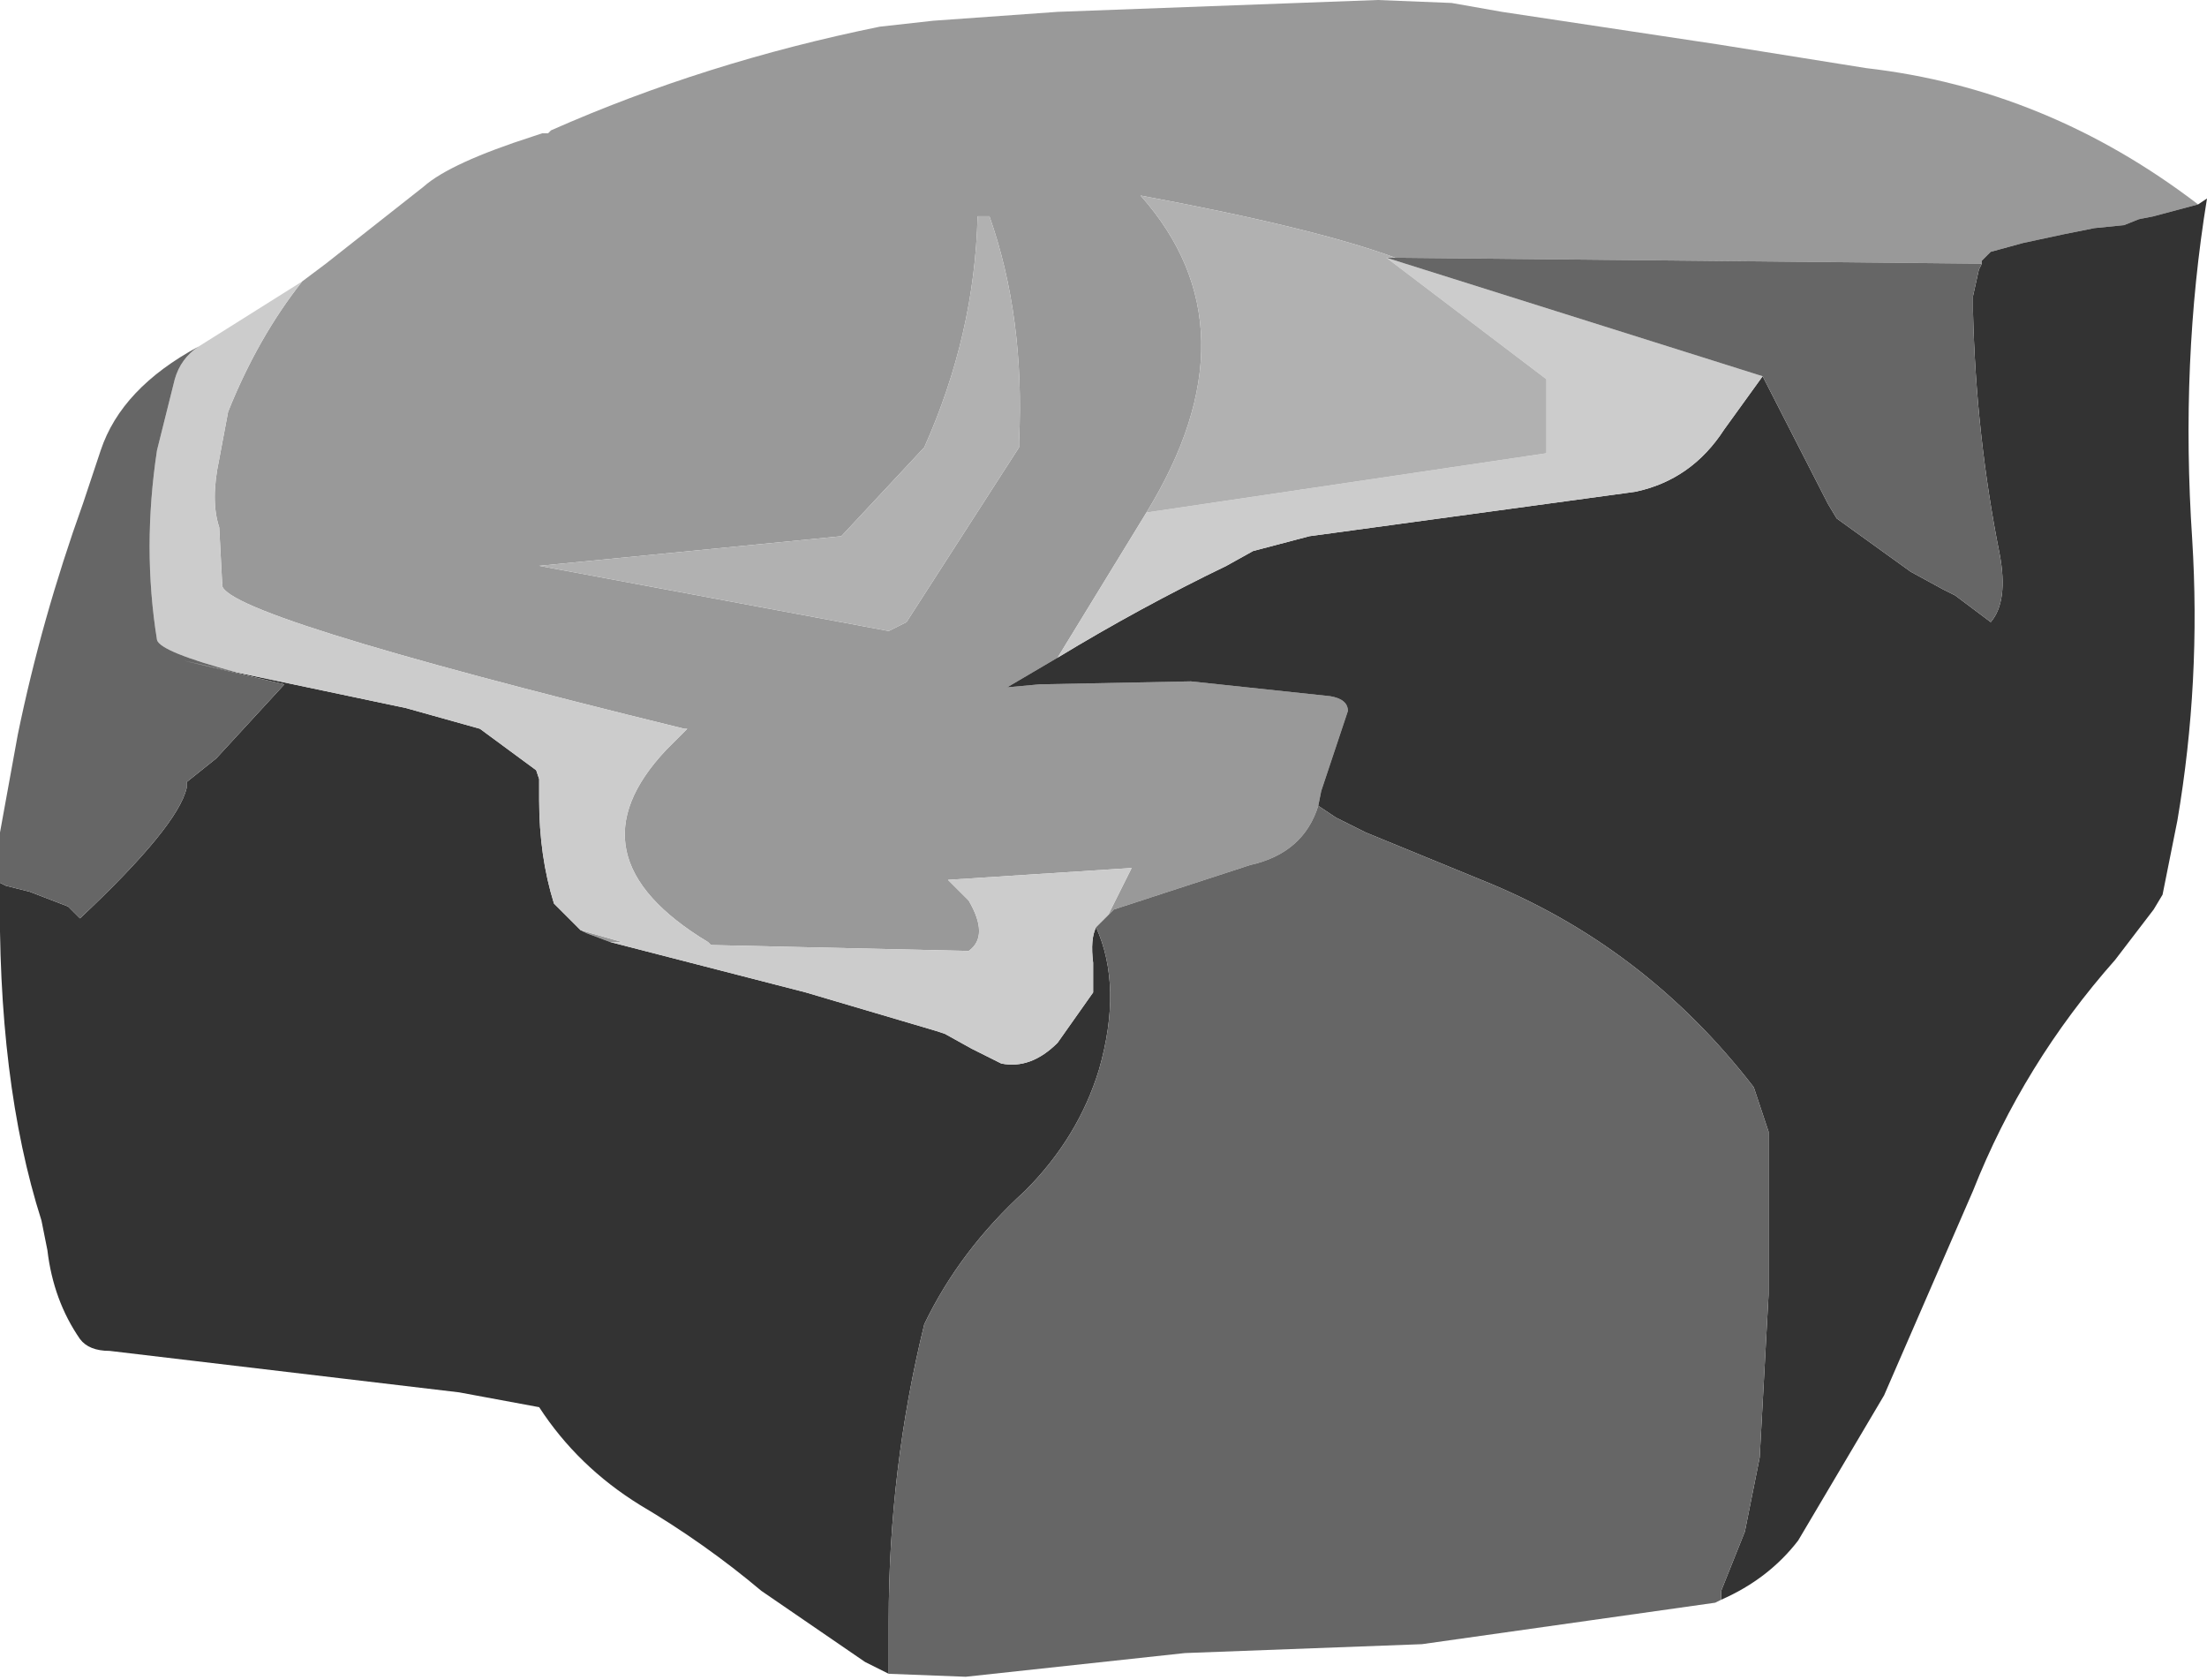
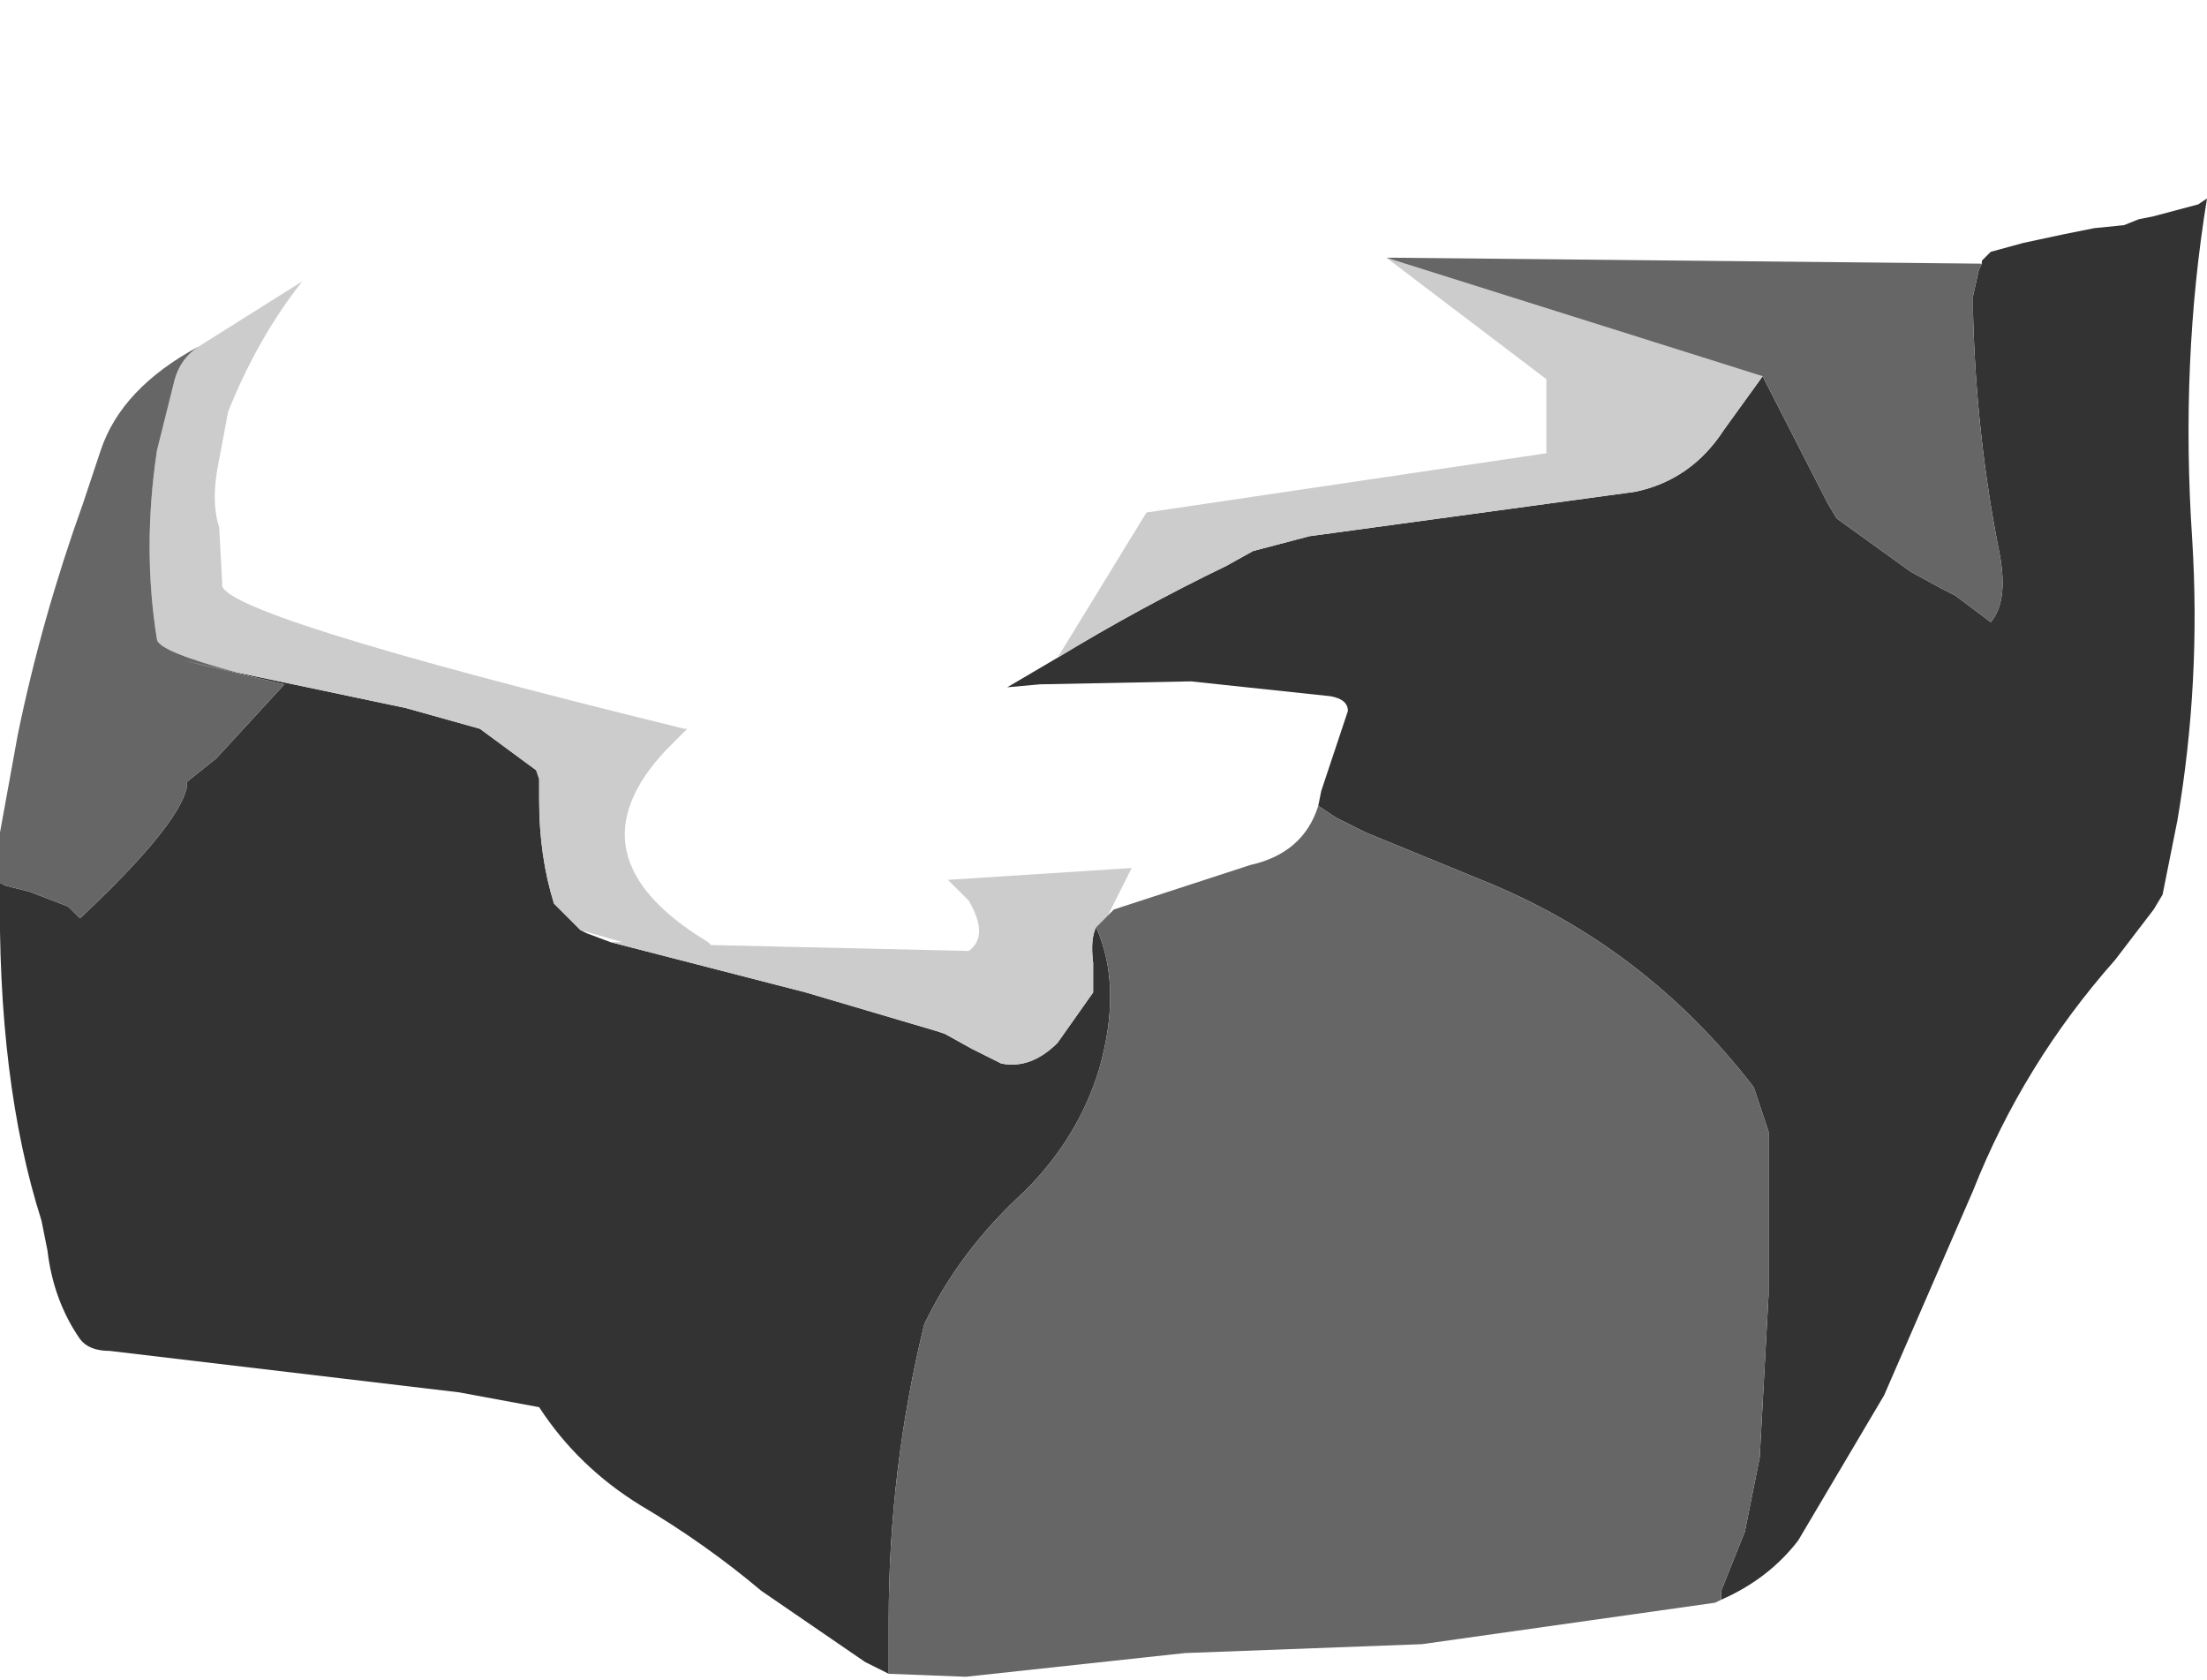
<svg xmlns="http://www.w3.org/2000/svg" xmlns:xlink="http://www.w3.org/1999/xlink" width="37.25px" height="28.35px">
  <g transform="matrix(1, 0, 0, 1, -27, -20.05)">
    <use xlink:href="#object-0" width="37.25" height="28.35" transform="matrix(1, 0, 0, 1, 27, 20.05)" />
  </g>
  <defs>
    <g transform="matrix(1, 0, 0, 1, -27, -20.05)" id="object-0">
-       <path fill-rule="evenodd" fill="#999999" stroke="none" d="M64.1 23.5L63.35 23.7L63.1 23.75L62.85 23.85L62.35 23.9L61.85 24L61.15 24.15L60.6 24.3L60.45 24.45L60.45 24.5L50.55 24.4Q49.2 23.9 46.25 23.35Q48.25 25.6 46.35 28.7L44.85 31.15L44 31.65L44.55 31.6L47.1 31.55L49.45 31.8Q49.75 31.85 49.75 32.05L49.5 32.8L49.3 33.4L49.25 33.65Q49 34.45 48.1 34.65L45.8 35.4L45.7 35.5L46.1 34.7L43 34.9L43.35 35.25Q43.7 35.85 43.35 36.1L39 36L38.95 35.95Q36.55 34.5 38.25 32.7L38.6 32.35L38.55 32.35Q30.6 30.4 30.75 29.9L30.7 28.95Q30.55 28.5 30.7 27.8L30.85 27Q31.35 25.75 32.1 24.8L32.5 24.5L34.15 23.2Q34.6 22.8 36 22.35L36.15 22.3L36.25 22.3L36.3 22.25Q38.9 21.1 41.85 20.5L42.75 20.4L44.85 20.25L50.25 20.05L51.5 20.1L52.35 20.25L56 20.8L58.5 21.2Q61.55 21.55 64.1 23.5M43.7 23.7L43.5 23.7Q43.45 25.7 42.6 27.6L41.2 29.1L36.1 29.6L42 30.7L42.3 30.55L44.2 27.6L44.2 27.5Q44.3 25.4 43.7 23.7M36.8 35.75L37.5 35.95L37.3 35.95L36.9 35.8L36.8 35.75" />
      <path fill-rule="evenodd" fill="#333333" stroke="none" d="M60.45 24.5L60.45 24.45L60.6 24.3L61.15 24.15L61.85 24L62.35 23.9L62.85 23.85L63.1 23.75L63.35 23.7L64.1 23.5L64.25 23.4Q63.8 26.15 64 29.15Q64.15 31.55 63.75 33.9L63.5 35.15L63.35 35.4L62.7 36.25Q61.15 38 60.3 40.15L58.8 43.6L57.35 46.05Q56.85 46.7 56.05 47.05L56.05 46.9L56.45 45.9L56.7 44.65L56.85 41.9L56.85 39.15L56.6 38.4Q54.75 36 52 34.9L50.05 34.1L49.55 33.85L49.25 33.65L49.3 33.4L49.5 32.8L49.75 32.05Q49.75 31.85 49.45 31.8L47.1 31.55L44.55 31.6L44 31.65L44.85 31.15Q46.25 30.3 47.7 29.6L48.15 29.35L49.1 29.1L54.6 28.35Q55.55 28.15 56.1 27.3L56.75 26.4L57.85 28.55L58 28.8L59.25 29.7L59.8 30L60 30.1L60.6 30.55Q60.9 30.2 60.75 29.4Q60.35 27.4 60.3 25.3L60.3 25.05L60.4 24.6L60.45 24.5M37.3 35.95L40.6 36.8L42.8 37.45L42.95 37.5L43.4 37.75L43.9 38Q44.4 38.1 44.85 37.65L45.45 36.8L45.45 36.3Q45.4 35.9 45.5 35.7Q45.95 36.7 45.55 38.1Q45.2 39.25 44.3 40.15Q43.2 41.15 42.6 42.4Q42 44.85 42 47.4L42 48.3L41.6 48.1L39.85 46.9Q38.9 46.1 37.8 45.45Q36.75 44.8 36.1 43.8L34.75 43.55L28.85 42.85Q28.5 42.85 28.35 42.65Q27.9 42 27.8 41.15L27.7 40.65Q26.95 38.3 27 34.95L27.1 35L27.5 35.1L28.15 35.35L28.35 35.55Q30 34 30.15 33.35L30.15 33.25L30.65 32.85L31.8 31.6L30.1 31.2L31 31.4L33.85 32L35.1 32.35L36.05 33.05L36.1 33.2L36.1 33.55Q36.1 34.5 36.35 35.3L36.8 35.75L36.9 35.8L37.3 35.95" />
      <path fill-rule="evenodd" fill="#cccccc" stroke="none" d="M32.1 24.8Q31.35 25.75 30.85 27L30.7 27.8Q30.55 28.5 30.7 28.95L30.75 29.9Q30.6 30.4 38.55 32.35L38.6 32.35L38.25 32.7Q36.55 34.5 38.95 35.95L39 36L43.35 36.1Q43.7 35.85 43.35 35.25L43 34.9L46.1 34.7L45.7 35.5L45.5 35.7Q45.4 35.9 45.45 36.3L45.45 36.8L44.85 37.65Q44.4 38.1 43.9 38L43.4 37.75L42.95 37.5L42.8 37.45L40.6 36.8L37.3 35.95L37.5 35.95L36.8 35.75L36.35 35.3Q36.1 34.5 36.1 33.55L36.1 33.2L36.05 33.05L35.1 32.35L33.85 32L31 31.4Q29.7 31.05 29.65 30.85Q29.4 29.3 29.65 27.65L29.95 26.45Q30.05 26.1 30.35 25.9L32.1 24.8M44.85 31.15L46.35 28.7L53.1 27.7L53.1 26.45L50.4 24.4L56.75 26.4L56.1 27.3Q55.55 28.15 54.6 28.35L49.1 29.1L48.15 29.35L47.7 29.6Q46.25 30.3 44.85 31.15" />
      <path fill-rule="evenodd" fill="#666666" stroke="none" d="M45.7 35.5L45.8 35.4L48.1 34.65Q49 34.45 49.25 33.65L49.55 33.85L50.05 34.1L52 34.9Q54.75 36 56.6 38.4L56.85 39.15L56.85 41.9L56.7 44.65L56.45 45.9L56.05 46.9L56.05 47.05L55.95 47.1L51 47.8L47 47.95L43.3 48.35L42 48.3L42 47.4Q42 44.85 42.6 42.4Q43.2 41.15 44.3 40.15Q45.2 39.25 45.55 38.1Q45.95 36.7 45.5 35.7L45.7 35.5M50.55 24.4L60.45 24.5L60.4 24.6L60.3 25.05L60.3 25.3Q60.35 27.4 60.75 29.4Q60.9 30.2 60.6 30.55L60 30.1L59.8 30L59.25 29.7L58 28.8L57.85 28.55L56.75 26.4L50.4 24.4L50.55 24.4M31 31.4L30.1 31.2L31.8 31.6L30.65 32.85L30.15 33.25L30.15 33.35Q30 34 28.35 35.55L28.15 35.35L27.5 35.1L27.1 35L27 34.95L27 34.1L27.3 32.45Q27.7 30.5 28.4 28.55L28.7 27.65Q29.05 26.6 30.35 25.9Q30.05 26.1 29.95 26.45L29.65 27.65Q29.4 29.3 29.65 30.85Q29.7 31.05 31 31.4" />
-       <path fill-rule="evenodd" fill="#b1b1b1" stroke="none" d="M46.35 28.7Q48.25 25.6 46.25 23.35Q49.2 23.9 50.55 24.4L50.4 24.4L53.1 26.45L53.1 27.7L46.35 28.7M43.7 23.7Q44.3 25.4 44.2 27.5L44.2 27.6L42.3 30.55L42 30.7L36.1 29.6L41.2 29.1L42.6 27.6Q43.45 25.7 43.5 23.7L43.7 23.7" />
    </g>
  </defs>
</svg>